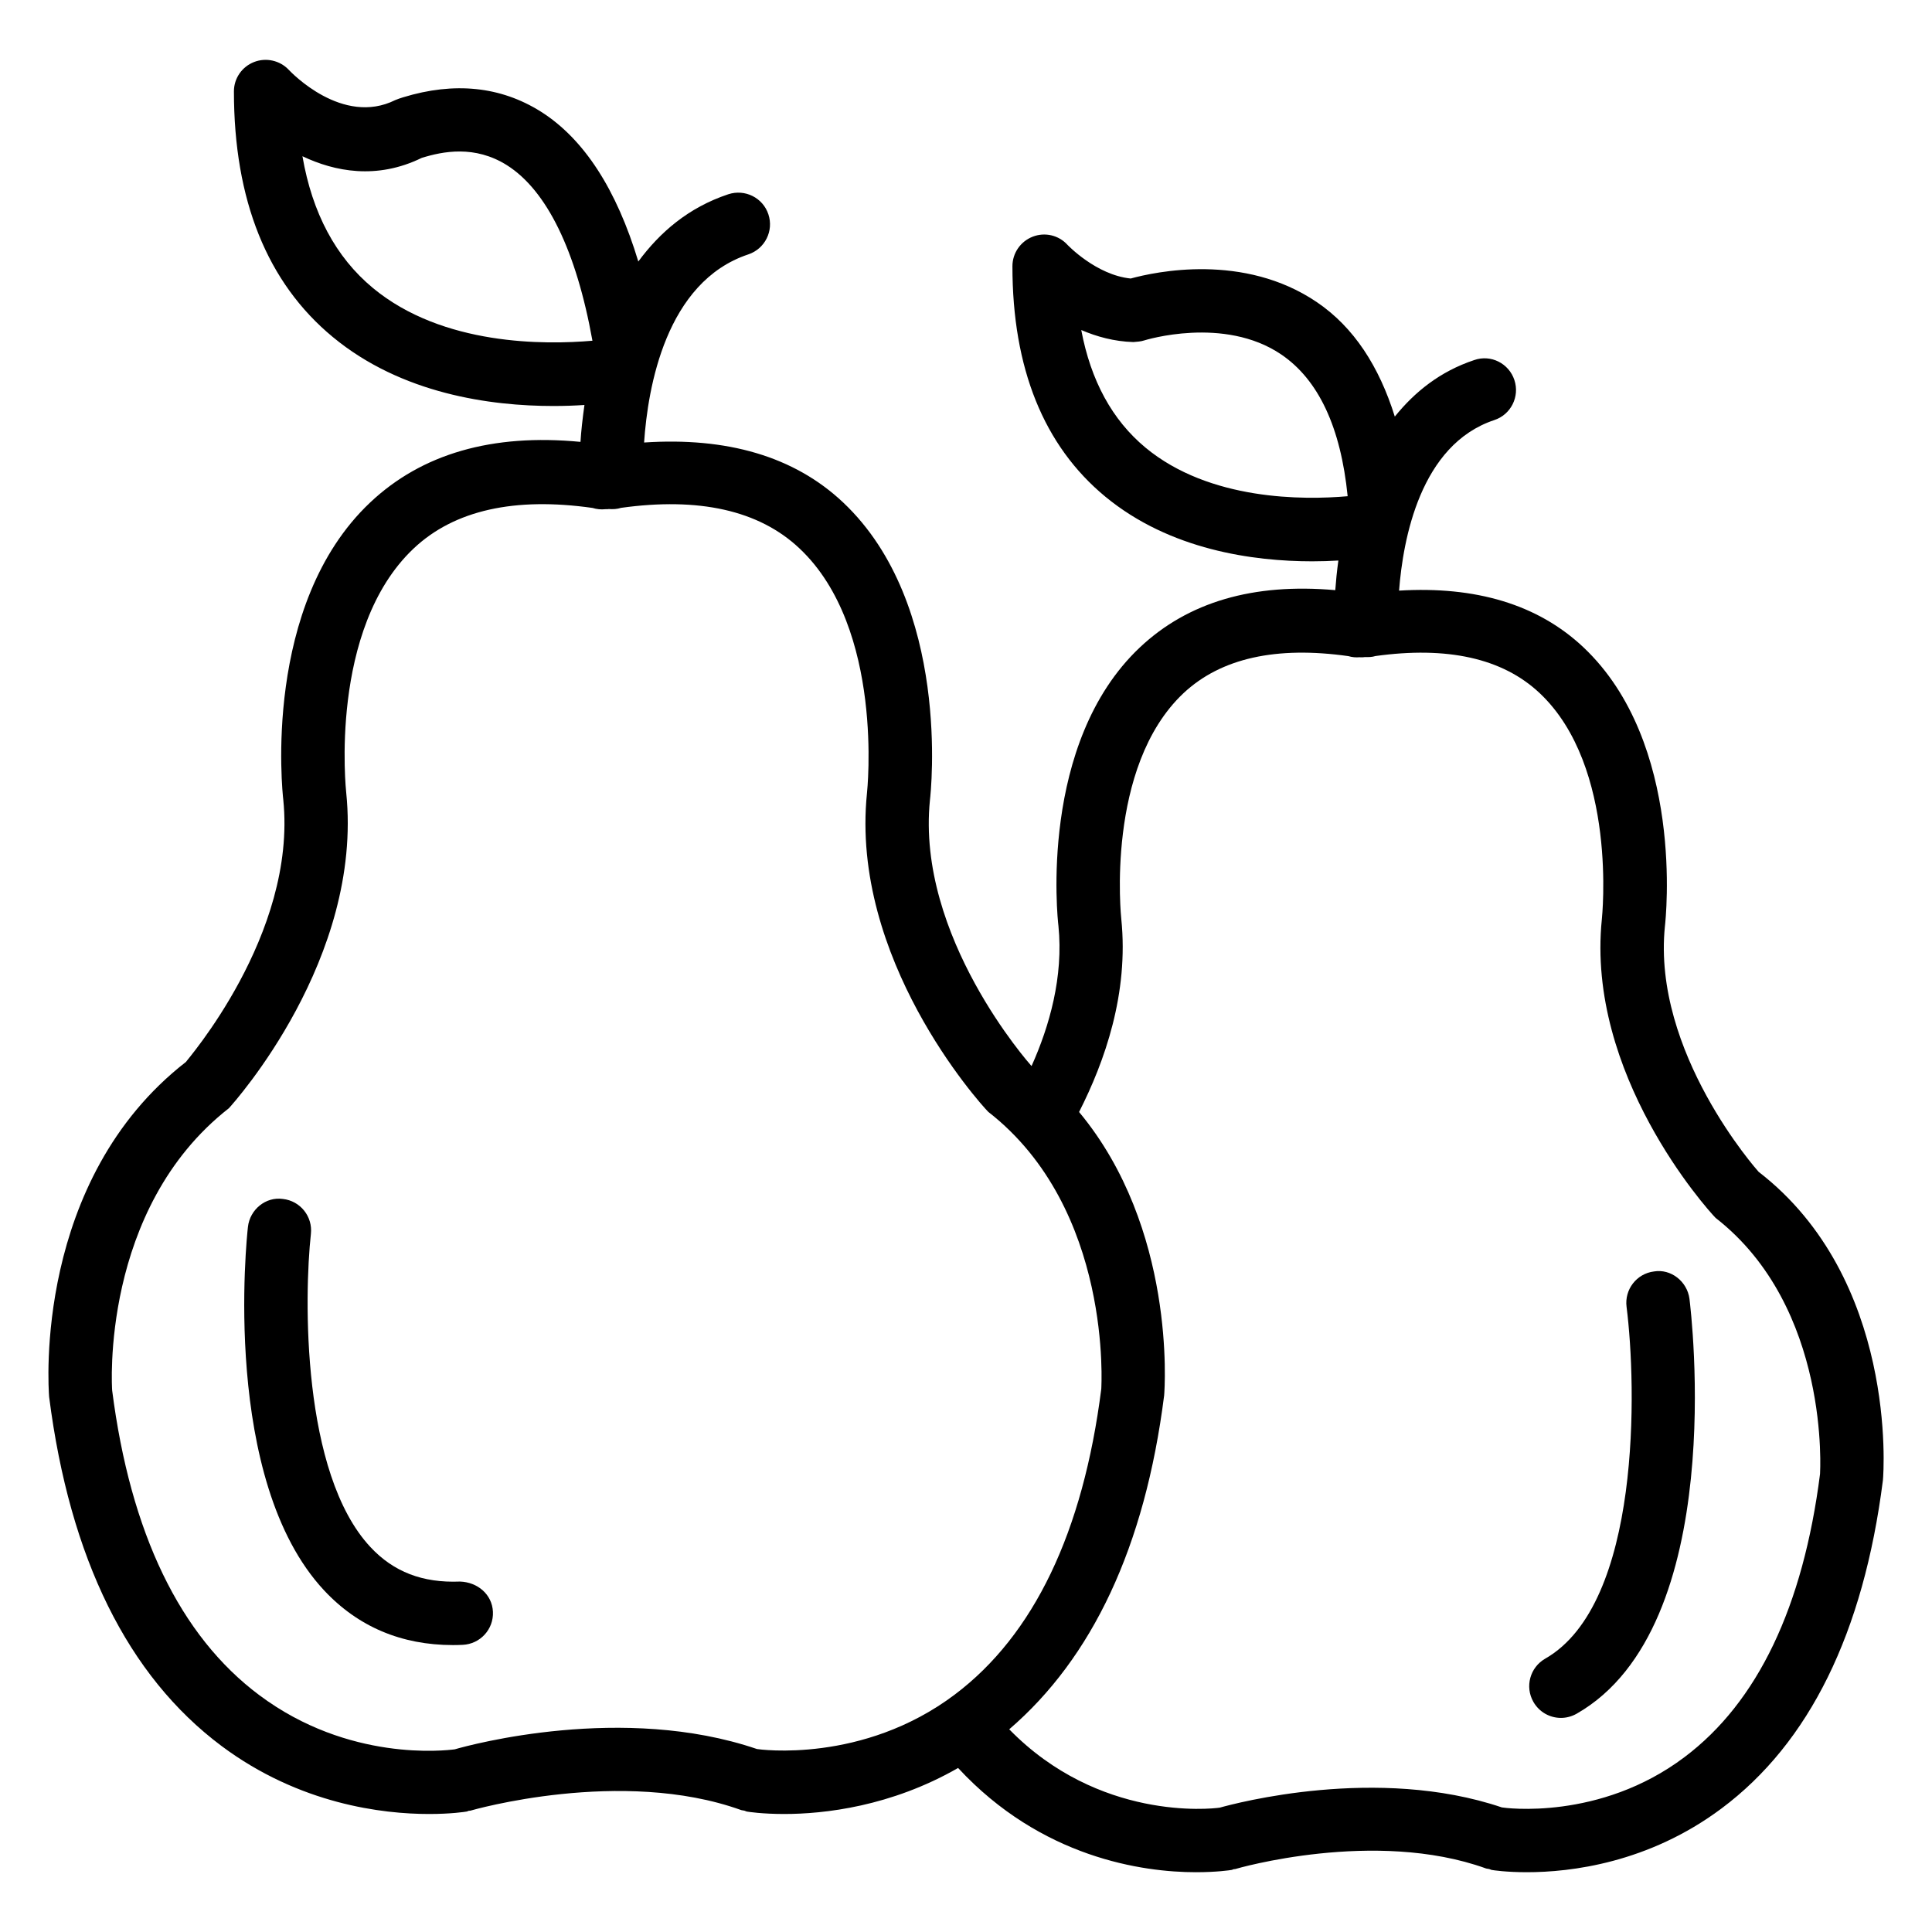
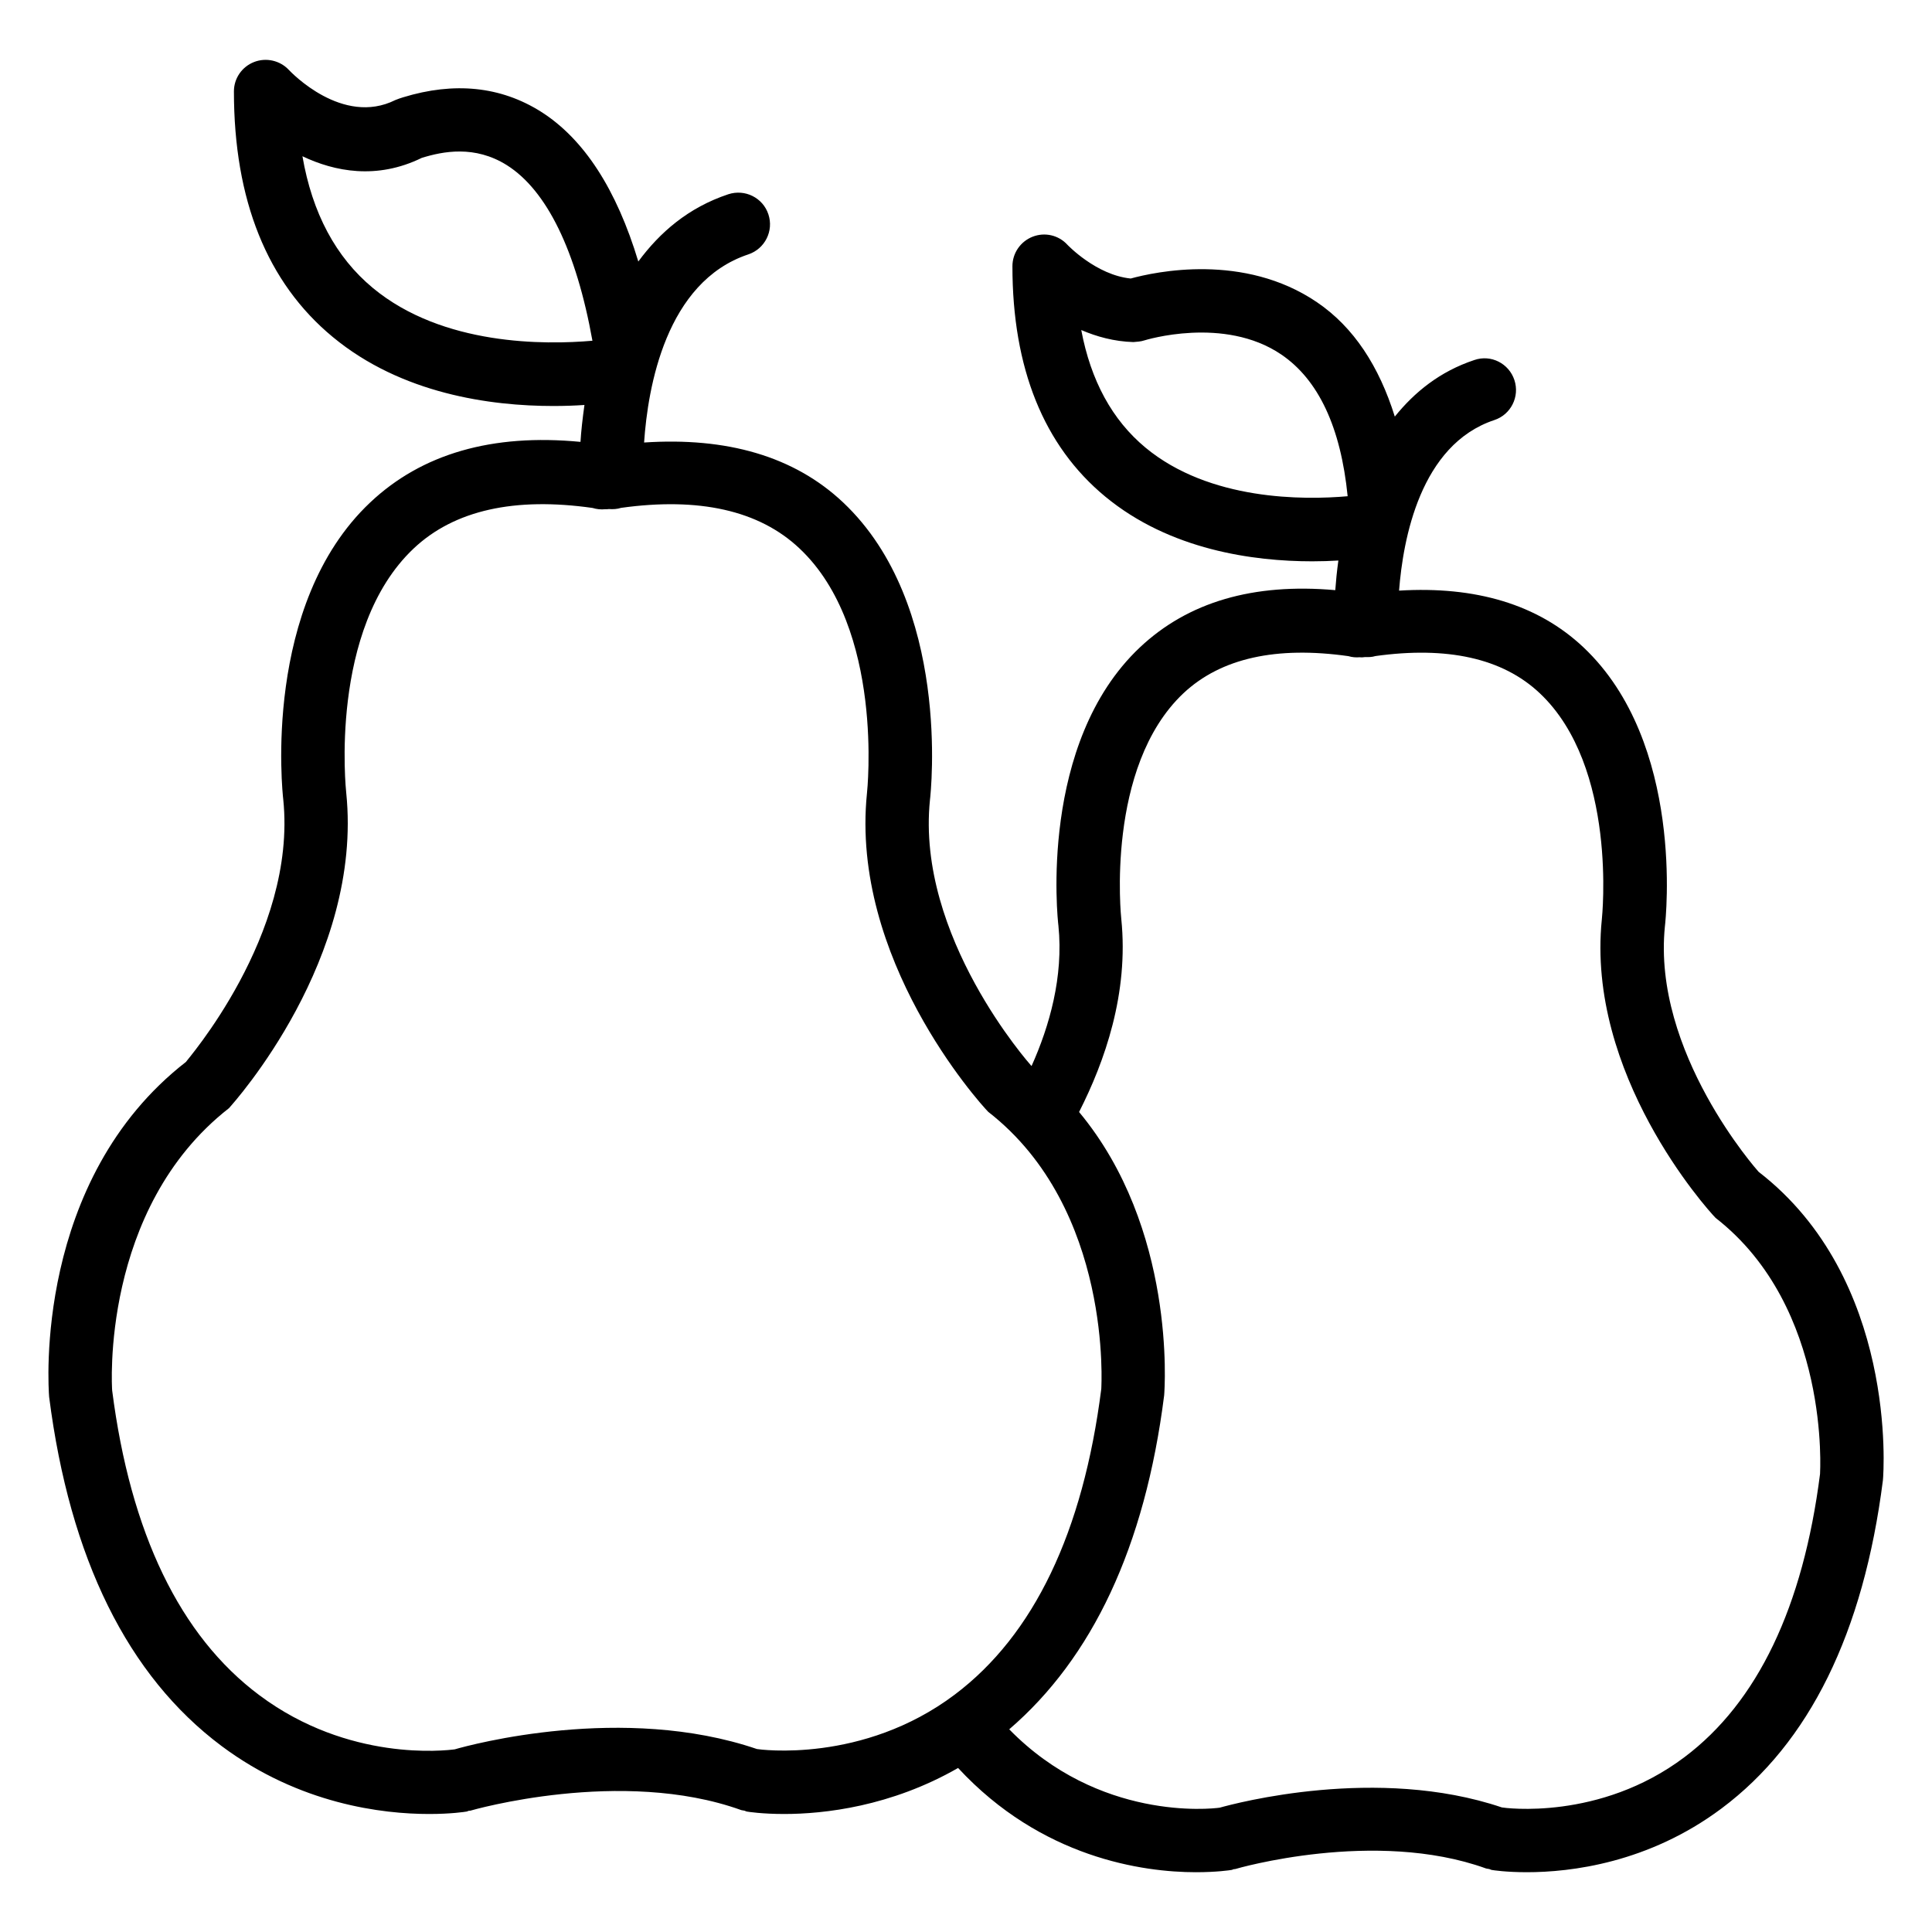
<svg xmlns="http://www.w3.org/2000/svg" fill="#000000" width="800px" height="800px" version="1.1" viewBox="144 144 512 512">
  <g>
-     <path d="m610.05 454.54c-0.293-0.316-28.234-31.676-24.832-65.055 0.23-1.973 5.289-48.555-21.559-73.914-12.133-11.461-28.695-16.27-48.891-15.051 1.051-13.625 5.606-38.668 25.234-45.195 4.41-1.449 6.781-6.215 5.332-10.602-1.449-4.41-6.215-6.844-10.621-5.312-9.172 3.043-15.871 8.543-21.074 14.988-4.156-13.289-10.852-23.68-20.637-30.312-19.375-13.16-42.844-8.062-49.352-6.277-9.152-0.922-16.711-8.879-16.773-8.941-2.332-2.562-5.984-3.402-9.215-2.141-3.219 1.262-5.359 4.348-5.359 7.832 0 27.016 8.293 47.566 24.602 61.043 17.152 14.168 39.297 17.152 54.852 17.152 2.5 0 4.809-0.082 6.926-0.211-0.398 2.856-0.652 5.519-0.82 7.852-21.727-1.93-39.023 3.148-51.789 15.176-26.871 25.359-21.812 71.941-21.578 73.785 1.363 13.496-2.394 26.617-7.117 37.137-0.043-0.02-0.082-0.062-0.125-0.105-0.293-0.355-30.5-34.195-26.809-70.367 0.25-2.098 5.648-51.809-22.984-78.848-13.012-12.297-30.918-17.355-52.77-15.906 0.988-14.59 5.75-42.57 27.625-49.855 4.387-1.469 6.781-6.215 5.312-10.621-1.449-4.387-6.195-6.762-10.625-5.312-10.602 3.527-18.156 10.117-23.844 17.824-5.754-19.062-14.359-32.496-25.887-39.762-10.621-6.652-22.879-7.914-36.441-3.758-0.441 0.125-1.68 0.547-2.078 0.734-14 6.973-27.625-7.387-28.211-7.996-2.352-2.519-6.047-3.336-9.238-2.078-3.191 1.258-5.312 4.324-5.312 7.766 0 28.82 8.816 50.738 26.199 65.098 18.262 15.113 41.859 18.285 58.465 18.285 3.023 0 5.75-0.105 8.23-0.273-0.504 3.57-0.883 6.969-1.051 9.781-23.387-2.246-42.066 3.148-55.754 16.078-28.637 27.039-23.242 76.75-23.012 78.723 3.672 35.918-25.969 69.504-25.777 69.504-40.324 31.363-36.484 86.066-36.273 88.777 5.481 42.867 20.867 73.977 45.699 92.531 20.699 15.43 42.656 18.012 55.02 18.012 5.793 0 9.488-0.566 9.949-0.652 0.188-0.02 0.316-0.148 0.484-0.188 0.168-0.043 0.316 0 0.484-0.043 0.398-0.125 40.055-11.547 71.73-0.168 0.293 0.105 0.586 0.082 0.883 0.168 0.211 0.043 0.398 0.188 0.609 0.23 0.441 0.082 4.137 0.652 9.949 0.652 10.602 0 28.254-1.973 46.078-12.195 22.082 23.848 48.973 27.625 63.02 27.625 5.481 0 9.004-0.523 9.488-0.609 0.188-0.02 0.336-0.148 0.504-0.188 0.148-0.043 0.293 0 0.441-0.043 0.355-0.125 37.008-10.77 66.418-0.168 0.293 0.105 0.586 0.082 0.883 0.168 0.23 0.043 0.398 0.188 0.609 0.23 0.441 0.082 3.906 0.609 9.34 0.609 11.629 0 32.223-2.414 51.621-16.898 23.238-17.359 37.617-46.496 42.762-86.969 0.223-2.102 3.836-53.344-32.941-81.746zm-162.5-191.93c-8.816-7.328-14.484-17.758-17.004-31.152 4.051 1.742 8.711 3.043 13.812 3.191 0.902-0.082 1.973-0.125 2.898-0.441 0.211-0.062 21.117-6.57 36.297 3.738 9.867 6.695 15.766 19.312 17.59 37.555-11.609 1.027-36.59 1.215-53.594-12.891zm-204.74-42.301c-9.824-8.145-16.059-19.836-18.66-34.906 8.523 4.051 19.668 6.273 31.613 0.438 5.606-1.742 14.066-3.422 22.566 1.93 10.582 6.68 18.391 22.695 22.672 46.523-12.492 1.09-39.652 1.383-58.191-13.984zm101.79 387.2c-35.434-12.09-75.93-1.133-80.086 0.082-2.434 0.316-28.086 3.359-51.766-14.336-21.055-15.703-34.195-43.035-39.023-80.777-0.043-0.484-3.211-48.094 30.941-74.793 1.449-1.594 35.582-39.652 31.09-83.59-0.043-0.441-4.723-43.391 17.844-64.719 10.812-10.223 26.871-13.688 47.422-10.77 1.09 0.336 2.227 0.461 3.422 0.336h0.148 0.125c0.082 0 0.148 0.02 0.23 0 0.148-0.02 0.25-0.02 0.398-0.043 1.113 0.082 2.203 0.02 3.254-0.316 20.527-2.852 36.523 0.59 47.293 10.77 22.523 21.203 17.926 64.32 17.863 64.867-4.473 43.809 29.621 81.867 32.141 84.43 33.125 25.758 29.934 73.348 29.957 73.41-4.828 38.039-17.906 65.266-38.812 81.008-24.438 18.41-51.918 14.547-52.441 14.441zm281.73-72.902c-4.492 35.246-16.562 60.5-35.918 75.047-22.504 16.961-47.777 13.457-48.406 13.328-33.02-11.168-70.637-1.09-74.754 0.062-2.352 0.355-32.074 3.527-55.797-20.762 21.938-18.871 35.961-48.199 41.059-88.504 0.168-2.016 3.129-44.23-22.547-75.09 6.781-13.352 13.203-31.426 11.188-51.137-0.043-0.398-4.281-40.262 16.457-59.828 9.973-9.363 24.707-12.531 43.727-9.844 0.965 0.293 1.973 0.379 3 0.293 0.082 0 0.168 0 0.25 0.02 0.062 0 0.125-0.02 0.188 0 0.125 0 0.23 0.02 0.336 0 0.211-0.043 0.398-0.02 0.586-0.062 0.965 0.02 1.891 0.02 2.812-0.273 18.895-2.625 33.648 0.504 43.539 9.844 20.738 19.543 16.5 59.43 16.457 59.91-4.199 41.02 27.711 76.641 30.145 79.141 30.598 23.812 27.656 67.832 27.68 67.855z" />
-     <path d="m265.9 563.13c-9.91 0.398-17.59-2.562-23.723-9.133-18.305-19.586-17.59-66.543-15.785-83.004 0.504-4.617-2.812-8.754-7.43-9.258-4.512-0.652-8.754 2.793-9.258 7.43-0.316 2.707-7.137 67.047 20.195 96.312 8.984 9.613 20.469 14.484 34.152 14.484 0.859 0 1.699-0.02 2.562-0.062 4.641-0.211 8.23-4.113 8.02-8.754-0.211-4.637-4.098-7.871-8.734-8.016z" />
-     <path d="m582.32 480.95c-4.598 0.566-7.852 4.785-7.262 9.383 2.664 20.973 3.969 78.637-21.559 93.227-4.031 2.309-5.438 7.43-3.129 11.461 1.555 2.731 4.387 4.242 7.305 4.242 1.406 0 2.856-0.379 4.156-1.113 40.43-23.113 30.332-106.41 29.895-109.96-0.613-4.621-4.938-8-9.406-7.242z" />
+     <path d="m610.05 454.54c-0.293-0.316-28.234-31.676-24.832-65.055 0.23-1.973 5.289-48.555-21.559-73.914-12.133-11.461-28.695-16.27-48.891-15.051 1.051-13.625 5.606-38.668 25.234-45.195 4.41-1.449 6.781-6.215 5.332-10.602-1.449-4.41-6.215-6.844-10.621-5.312-9.172 3.043-15.871 8.543-21.074 14.988-4.156-13.289-10.852-23.68-20.637-30.312-19.375-13.16-42.844-8.062-49.352-6.277-9.152-0.922-16.711-8.879-16.773-8.941-2.332-2.562-5.984-3.402-9.215-2.141-3.219 1.262-5.359 4.348-5.359 7.832 0 27.016 8.293 47.566 24.602 61.043 17.152 14.168 39.297 17.152 54.852 17.152 2.5 0 4.809-0.082 6.926-0.211-0.398 2.856-0.652 5.519-0.82 7.852-21.727-1.93-39.023 3.148-51.789 15.176-26.871 25.359-21.812 71.941-21.578 73.785 1.363 13.496-2.394 26.617-7.117 37.137-0.043-0.02-0.082-0.062-0.125-0.105-0.293-0.355-30.5-34.195-26.809-70.367 0.25-2.098 5.648-51.809-22.984-78.848-13.012-12.297-30.918-17.355-52.77-15.906 0.988-14.59 5.75-42.57 27.625-49.855 4.387-1.469 6.781-6.215 5.312-10.621-1.449-4.387-6.195-6.762-10.625-5.312-10.602 3.527-18.156 10.117-23.844 17.824-5.754-19.062-14.359-32.496-25.887-39.762-10.621-6.652-22.879-7.914-36.441-3.758-0.441 0.125-1.68 0.547-2.078 0.734-14 6.973-27.625-7.387-28.211-7.996-2.352-2.519-6.047-3.336-9.238-2.078-3.191 1.258-5.312 4.324-5.312 7.766 0 28.82 8.816 50.738 26.199 65.098 18.262 15.113 41.859 18.285 58.465 18.285 3.023 0 5.75-0.105 8.23-0.273-0.504 3.57-0.883 6.969-1.051 9.781-23.387-2.246-42.066 3.148-55.754 16.078-28.637 27.039-23.242 76.75-23.012 78.723 3.672 35.918-25.969 69.504-25.777 69.504-40.324 31.363-36.484 86.066-36.273 88.777 5.481 42.867 20.867 73.977 45.699 92.531 20.699 15.43 42.656 18.012 55.02 18.012 5.793 0 9.488-0.566 9.949-0.652 0.188-0.02 0.316-0.148 0.484-0.188 0.168-0.043 0.316 0 0.484-0.043 0.398-0.125 40.055-11.547 71.73-0.168 0.293 0.105 0.586 0.082 0.883 0.168 0.211 0.043 0.398 0.188 0.609 0.23 0.441 0.082 4.137 0.652 9.949 0.652 10.602 0 28.254-1.973 46.078-12.195 22.082 23.848 48.973 27.625 63.02 27.625 5.481 0 9.004-0.523 9.488-0.609 0.188-0.02 0.336-0.148 0.504-0.188 0.148-0.043 0.293 0 0.441-0.043 0.355-0.125 37.008-10.77 66.418-0.168 0.293 0.105 0.586 0.082 0.883 0.168 0.23 0.043 0.398 0.188 0.609 0.23 0.441 0.082 3.906 0.609 9.34 0.609 11.629 0 32.223-2.414 51.621-16.898 23.238-17.359 37.617-46.496 42.762-86.969 0.223-2.102 3.836-53.344-32.941-81.746m-162.5-191.93c-8.816-7.328-14.484-17.758-17.004-31.152 4.051 1.742 8.711 3.043 13.812 3.191 0.902-0.082 1.973-0.125 2.898-0.441 0.211-0.062 21.117-6.57 36.297 3.738 9.867 6.695 15.766 19.312 17.59 37.555-11.609 1.027-36.59 1.215-53.594-12.891zm-204.74-42.301c-9.824-8.145-16.059-19.836-18.66-34.906 8.523 4.051 19.668 6.273 31.613 0.438 5.606-1.742 14.066-3.422 22.566 1.93 10.582 6.68 18.391 22.695 22.672 46.523-12.492 1.09-39.652 1.383-58.191-13.984zm101.79 387.2c-35.434-12.09-75.93-1.133-80.086 0.082-2.434 0.316-28.086 3.359-51.766-14.336-21.055-15.703-34.195-43.035-39.023-80.777-0.043-0.484-3.211-48.094 30.941-74.793 1.449-1.594 35.582-39.652 31.09-83.59-0.043-0.441-4.723-43.391 17.844-64.719 10.812-10.223 26.871-13.688 47.422-10.77 1.09 0.336 2.227 0.461 3.422 0.336h0.148 0.125c0.082 0 0.148 0.02 0.23 0 0.148-0.02 0.25-0.02 0.398-0.043 1.113 0.082 2.203 0.02 3.254-0.316 20.527-2.852 36.523 0.59 47.293 10.77 22.523 21.203 17.926 64.32 17.863 64.867-4.473 43.809 29.621 81.867 32.141 84.43 33.125 25.758 29.934 73.348 29.957 73.41-4.828 38.039-17.906 65.266-38.812 81.008-24.438 18.41-51.918 14.547-52.441 14.441zm281.73-72.902c-4.492 35.246-16.562 60.5-35.918 75.047-22.504 16.961-47.777 13.457-48.406 13.328-33.02-11.168-70.637-1.09-74.754 0.062-2.352 0.355-32.074 3.527-55.797-20.762 21.938-18.871 35.961-48.199 41.059-88.504 0.168-2.016 3.129-44.23-22.547-75.09 6.781-13.352 13.203-31.426 11.188-51.137-0.043-0.398-4.281-40.262 16.457-59.828 9.973-9.363 24.707-12.531 43.727-9.844 0.965 0.293 1.973 0.379 3 0.293 0.082 0 0.168 0 0.25 0.02 0.062 0 0.125-0.02 0.188 0 0.125 0 0.23 0.02 0.336 0 0.211-0.043 0.398-0.02 0.586-0.062 0.965 0.02 1.891 0.02 2.812-0.273 18.895-2.625 33.648 0.504 43.539 9.844 20.738 19.543 16.5 59.43 16.457 59.91-4.199 41.02 27.711 76.641 30.145 79.141 30.598 23.812 27.656 67.832 27.68 67.855z" />
  </g>
</svg>